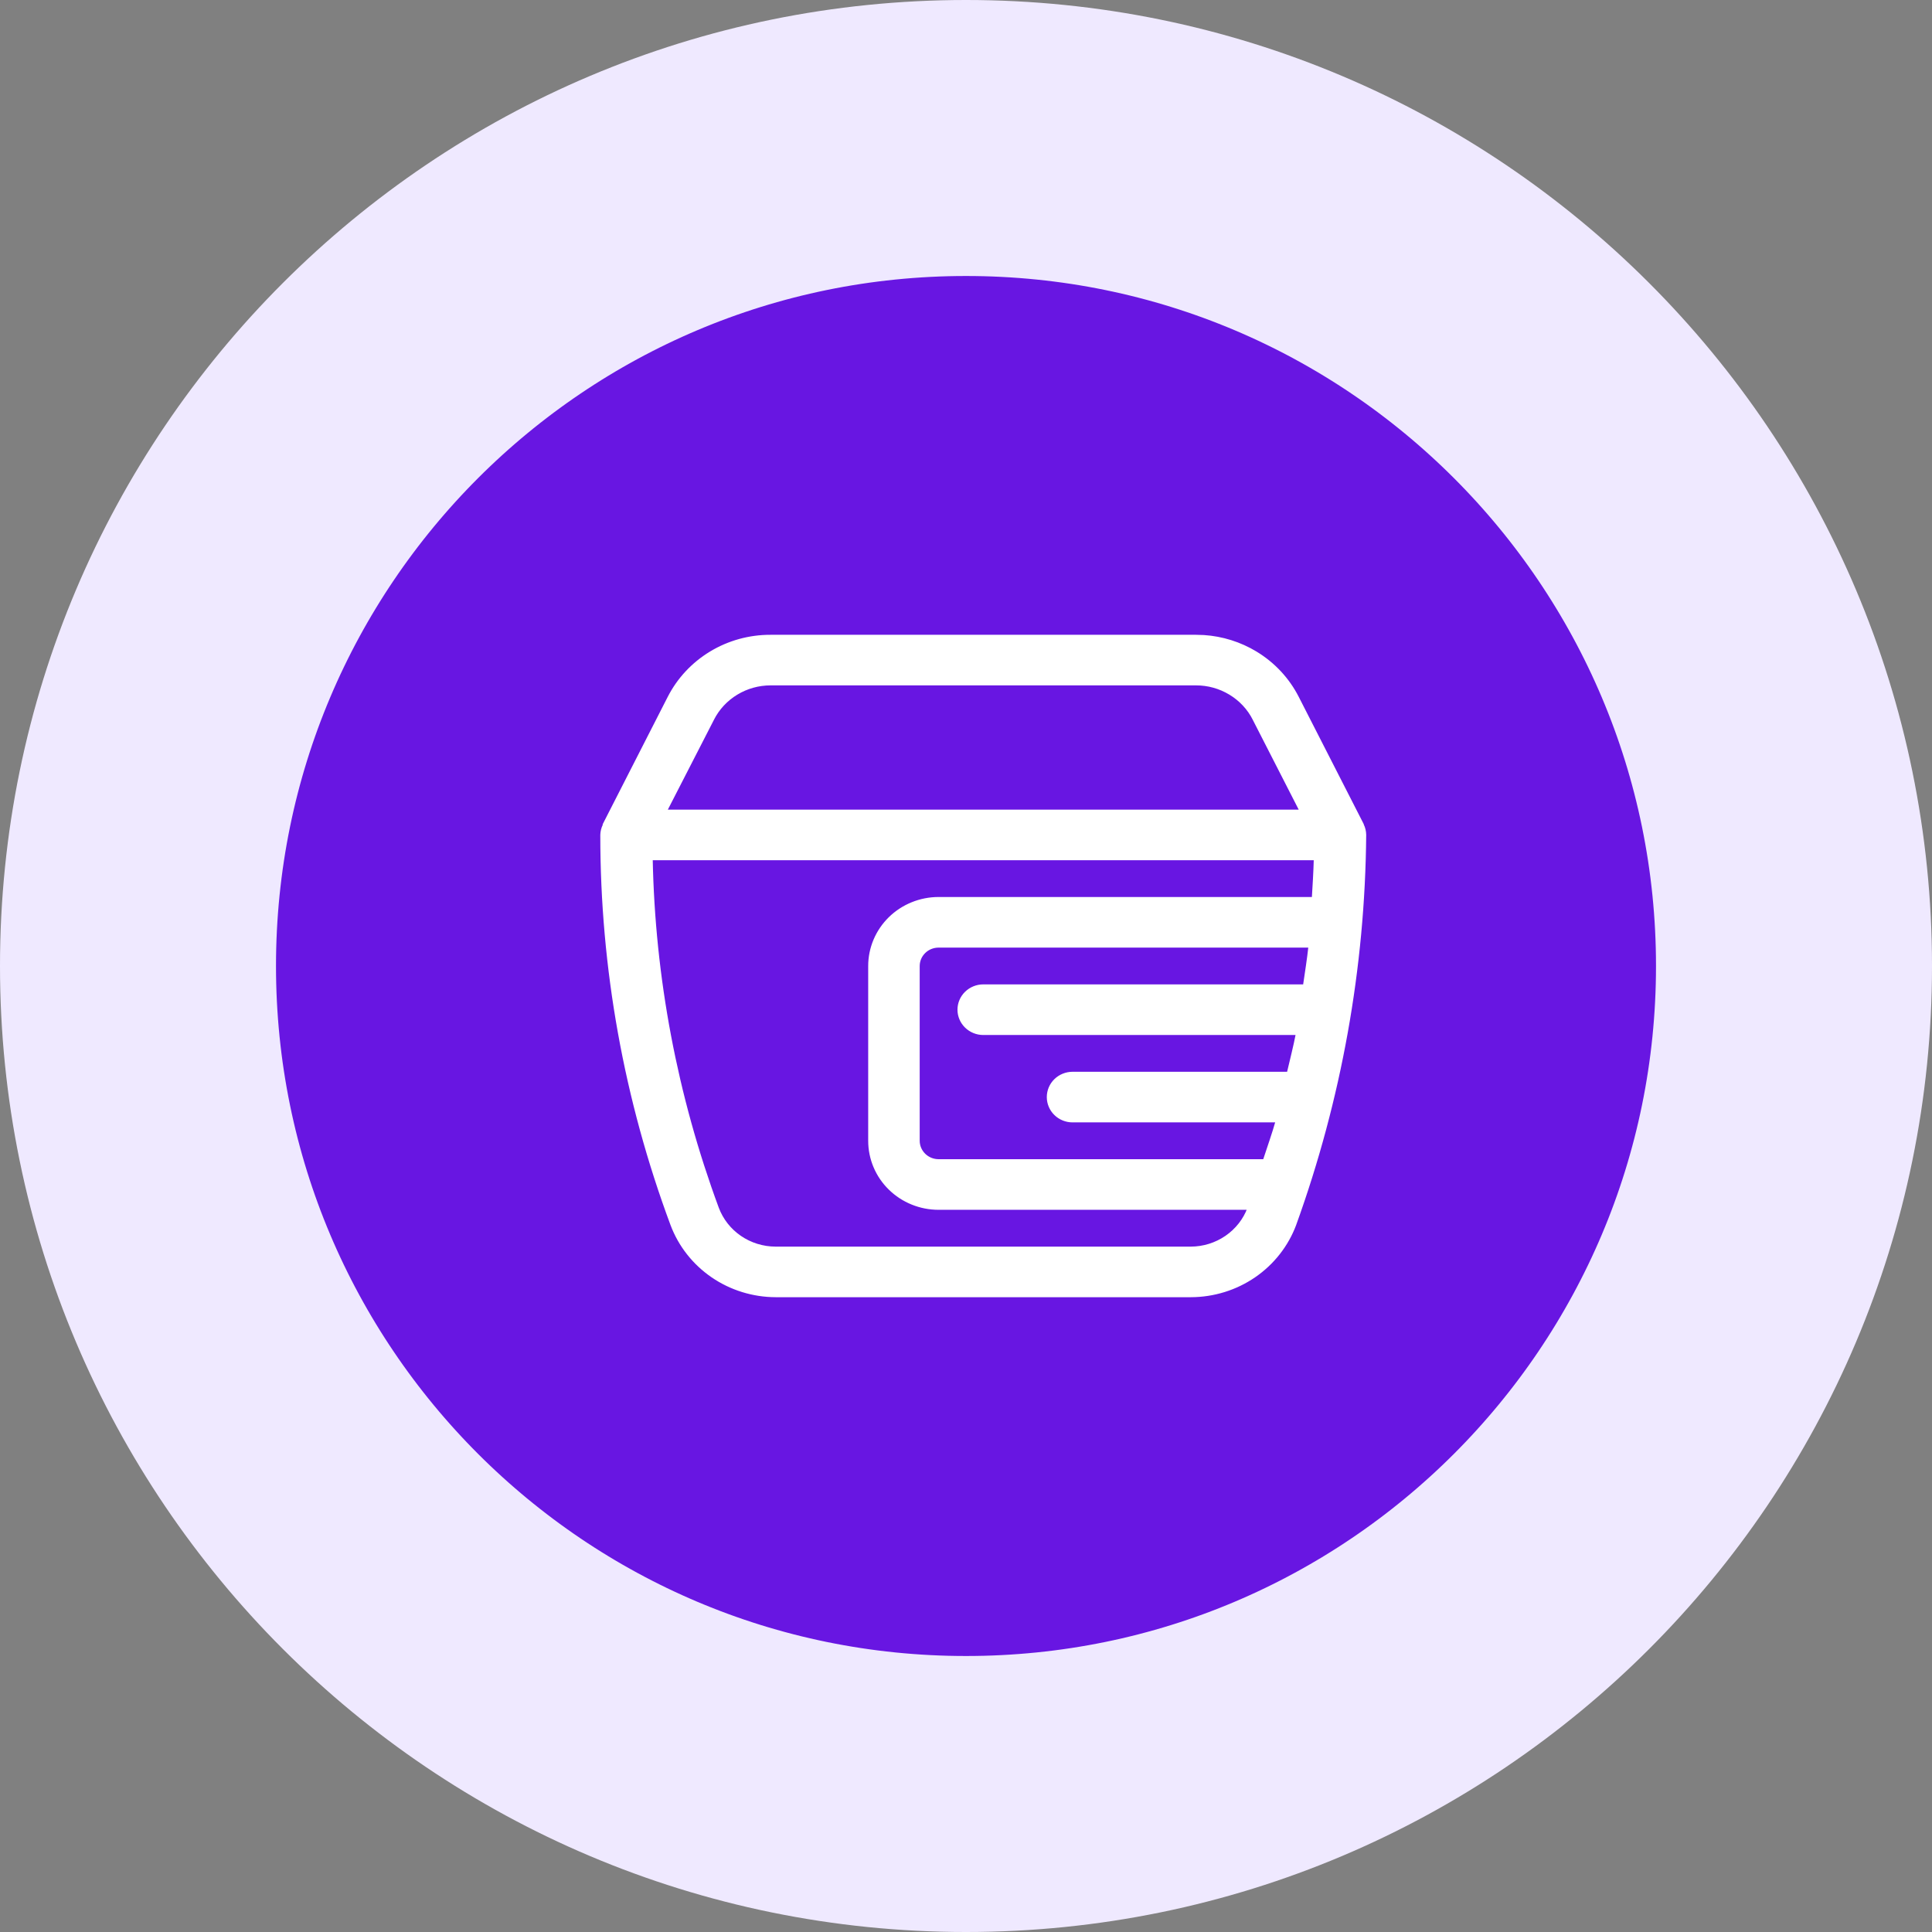
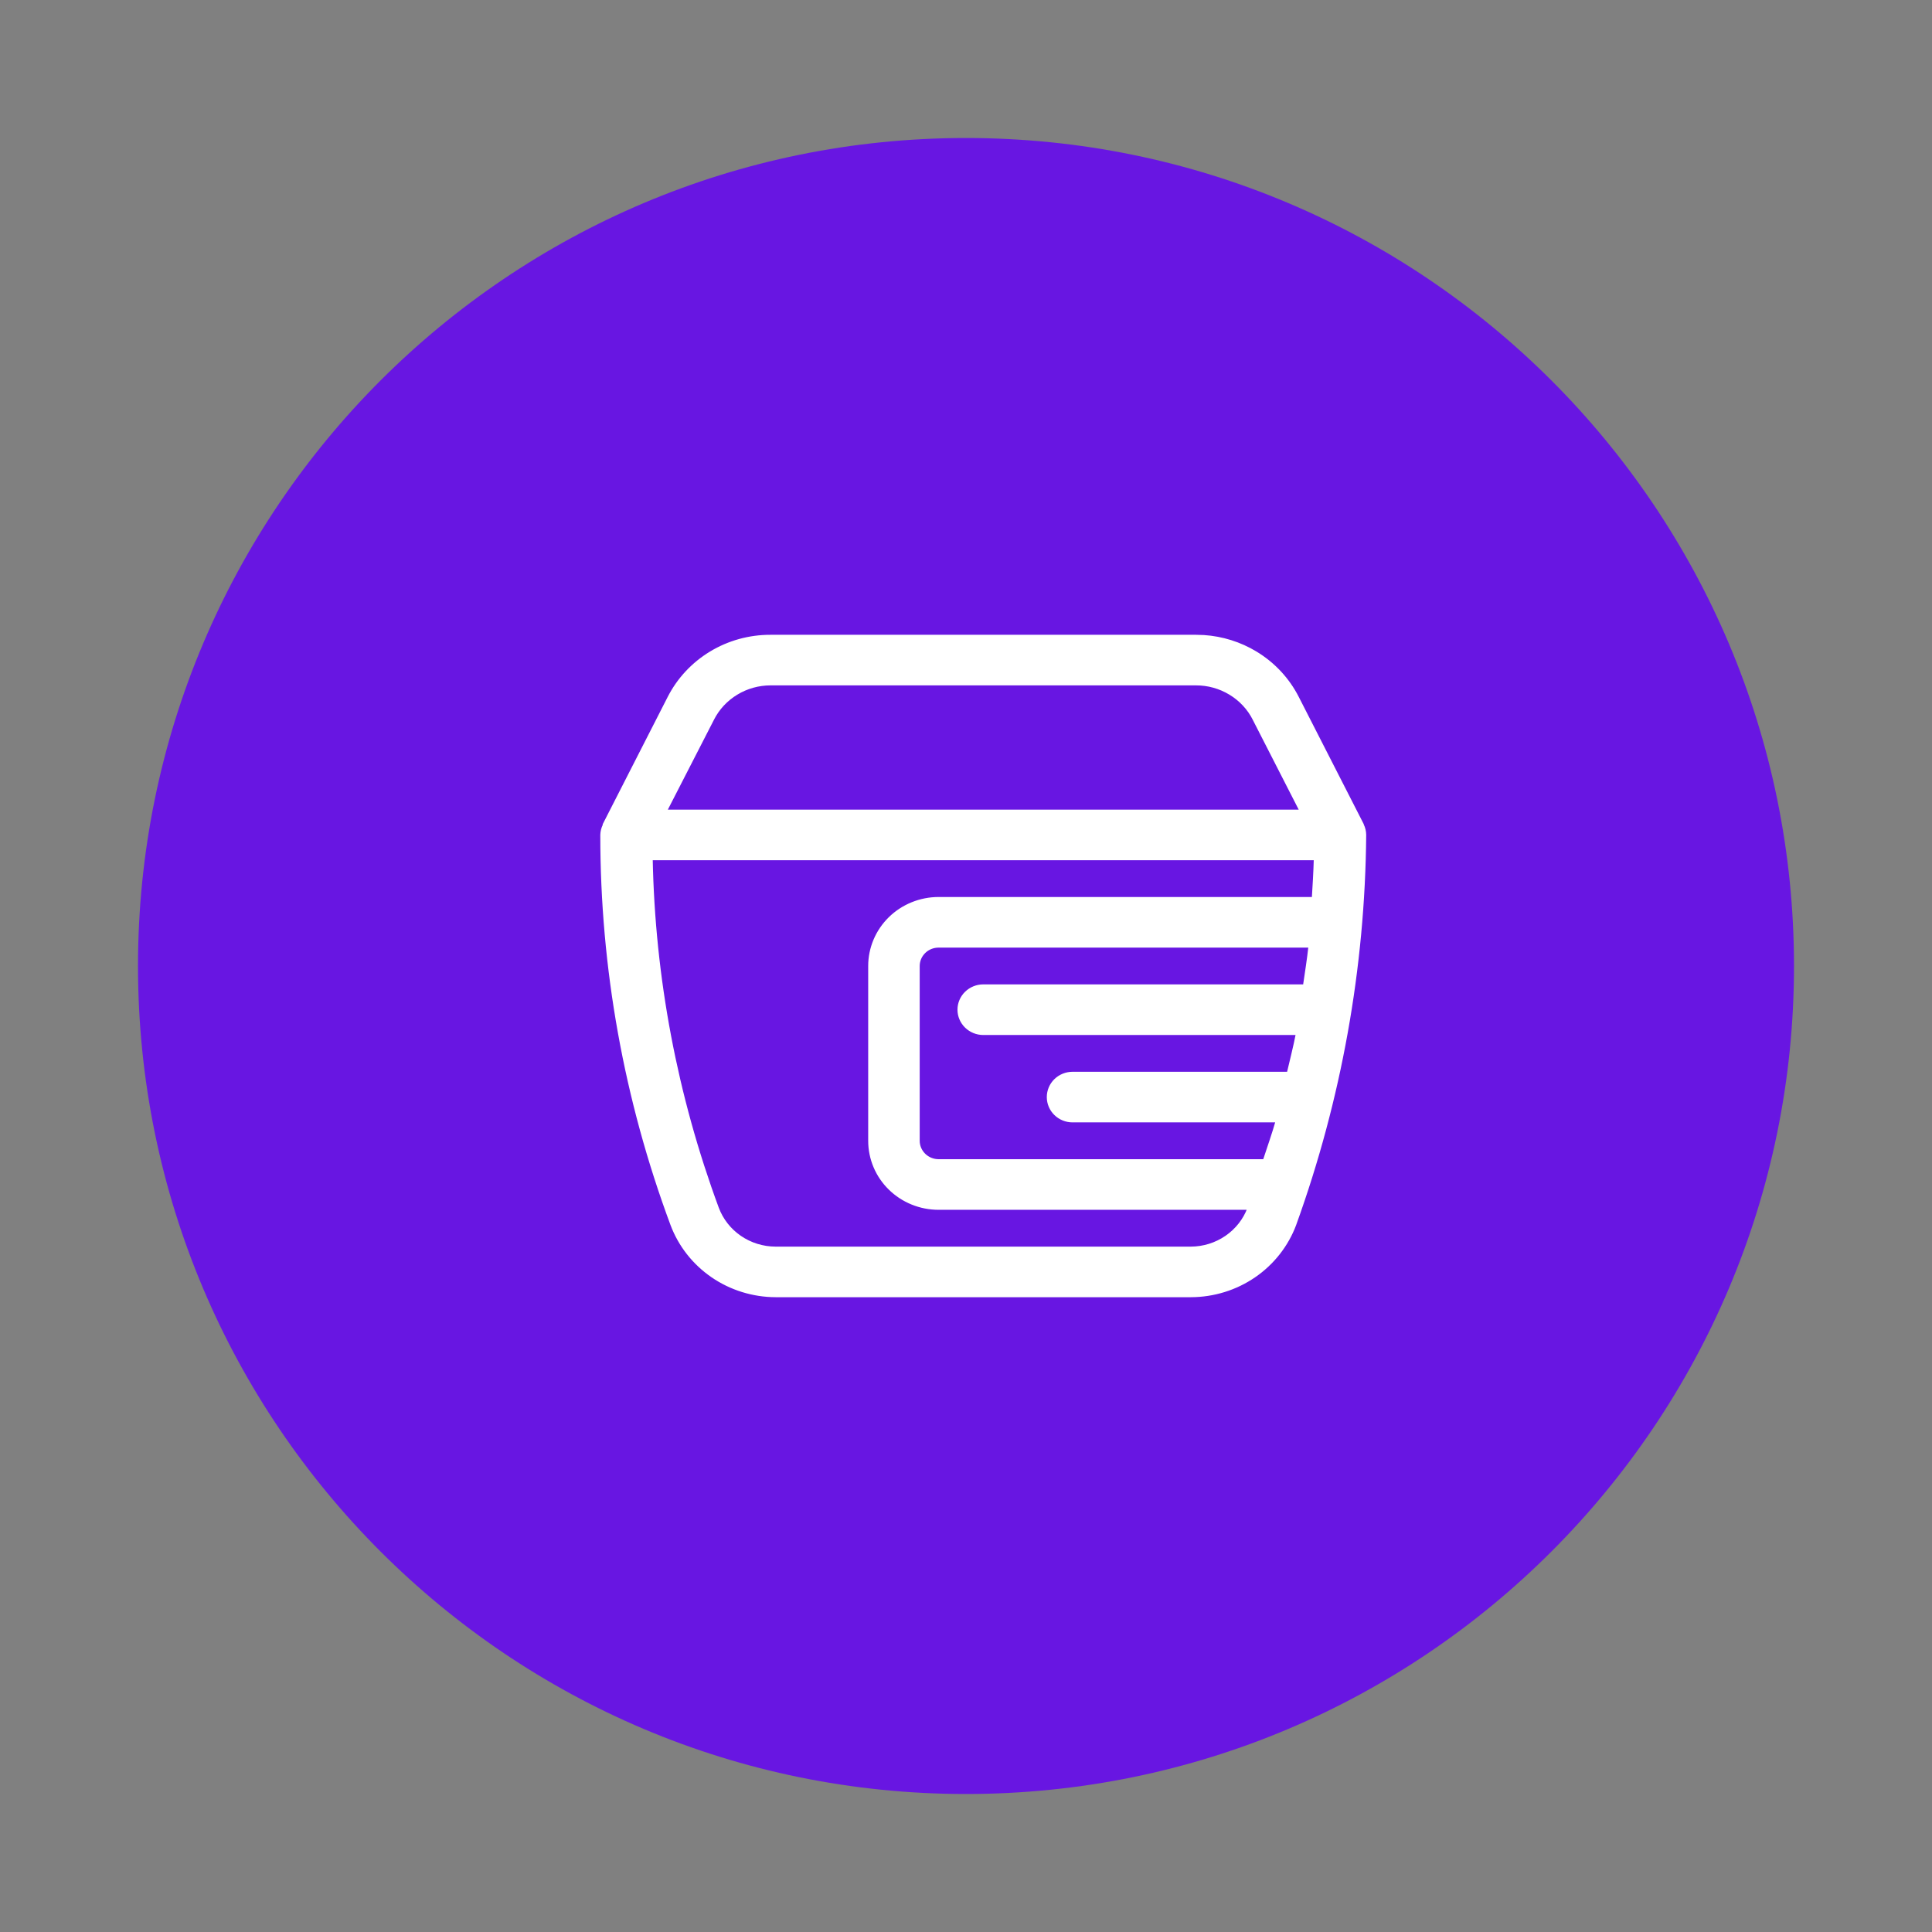
<svg xmlns="http://www.w3.org/2000/svg" width="56" height="56" viewBox="0 0 56 56" fill="none">
  <rect x="0" y="0" width="56" height="56" fill="#808080" stroke="none" />
  <path d="M4 28C4 14.745 14.745 4 28 4C41.255 4 52 14.745 52 28C52 41.255 41.255 52 28 52C14.745 52 4 41.255 4 28Z" fill="#6816E2" />
-   <path d="M4 28C4 14.745 14.745 4 28 4C41.255 4 52 14.745 52 28C52 41.255 41.255 52 28 52C14.745 52 4 41.255 4 28Z" stroke="#EFE9FF" stroke-width="8" />
  <path d="M34.665 18.45L34.894 18.457C35.424 18.492 35.939 18.653 36.394 18.928C36.913 19.242 37.332 19.692 37.603 20.227L39.476 23.894L39.48 23.902H39.48L39.483 23.916C39.526 24.005 39.549 24.101 39.55 24.199V24.2C39.518 28.047 38.833 31.863 37.523 35.49L37.523 35.491C37.297 36.094 36.888 36.614 36.352 36.982C35.815 37.35 35.176 37.548 34.52 37.55H22.484C21.829 37.548 21.19 37.35 20.653 36.982C20.117 36.614 19.708 36.094 19.482 35.491C18.136 31.873 17.448 28.051 17.45 24.2V24.199C17.453 24.104 17.476 24.01 17.519 23.924V23.904L17.524 23.894L19.396 20.227C19.668 19.692 20.087 19.242 20.606 18.928C21.126 18.613 21.725 18.448 22.335 18.45H34.665ZM18.869 24.884C18.936 28.343 19.584 31.769 20.787 35.023C20.914 35.362 21.144 35.656 21.446 35.863C21.749 36.071 22.11 36.183 22.48 36.184H34.515C34.884 36.183 35.245 36.071 35.548 35.863C35.85 35.656 36.08 35.363 36.207 35.024C36.208 35.022 36.209 35.019 36.21 35.017H27.206C26.678 35.017 26.171 34.812 25.798 34.446C25.424 34.081 25.215 33.584 25.215 33.066V28C25.215 27.483 25.425 26.987 25.798 26.621C26.171 26.256 26.678 26.05 27.206 26.05H38.073C38.097 25.661 38.121 25.273 38.131 24.884H18.869ZM27.206 27.417C27.047 27.417 26.895 27.478 26.783 27.588C26.671 27.697 26.608 27.846 26.608 28V33.066C26.608 33.221 26.672 33.369 26.783 33.478C26.895 33.588 27.047 33.65 27.206 33.65H36.652C36.779 33.259 36.918 32.875 37.028 32.483H31.088C30.904 32.483 30.726 32.411 30.596 32.283C30.465 32.155 30.392 31.981 30.392 31.8C30.392 31.618 30.465 31.444 30.596 31.316C30.726 31.189 30.904 31.116 31.088 31.116H37.347C37.438 30.725 37.538 30.341 37.613 29.95H28.5C28.316 29.95 28.139 29.878 28.008 29.75C27.877 29.622 27.803 29.448 27.803 29.267C27.803 29.085 27.877 28.911 28.008 28.783C28.139 28.655 28.316 28.583 28.5 28.583H37.816C37.873 28.193 37.935 27.807 37.977 27.417H27.206ZM22.335 19.816C21.985 19.816 21.641 19.912 21.344 20.093C21.046 20.273 20.806 20.532 20.65 20.839V20.84L19.276 23.517H37.725L36.356 20.84V20.839C36.201 20.531 35.959 20.273 35.66 20.092C35.361 19.911 35.017 19.815 34.665 19.816H22.335Z" fill="white" stroke="white" stroke-width="0.1" />
</svg>